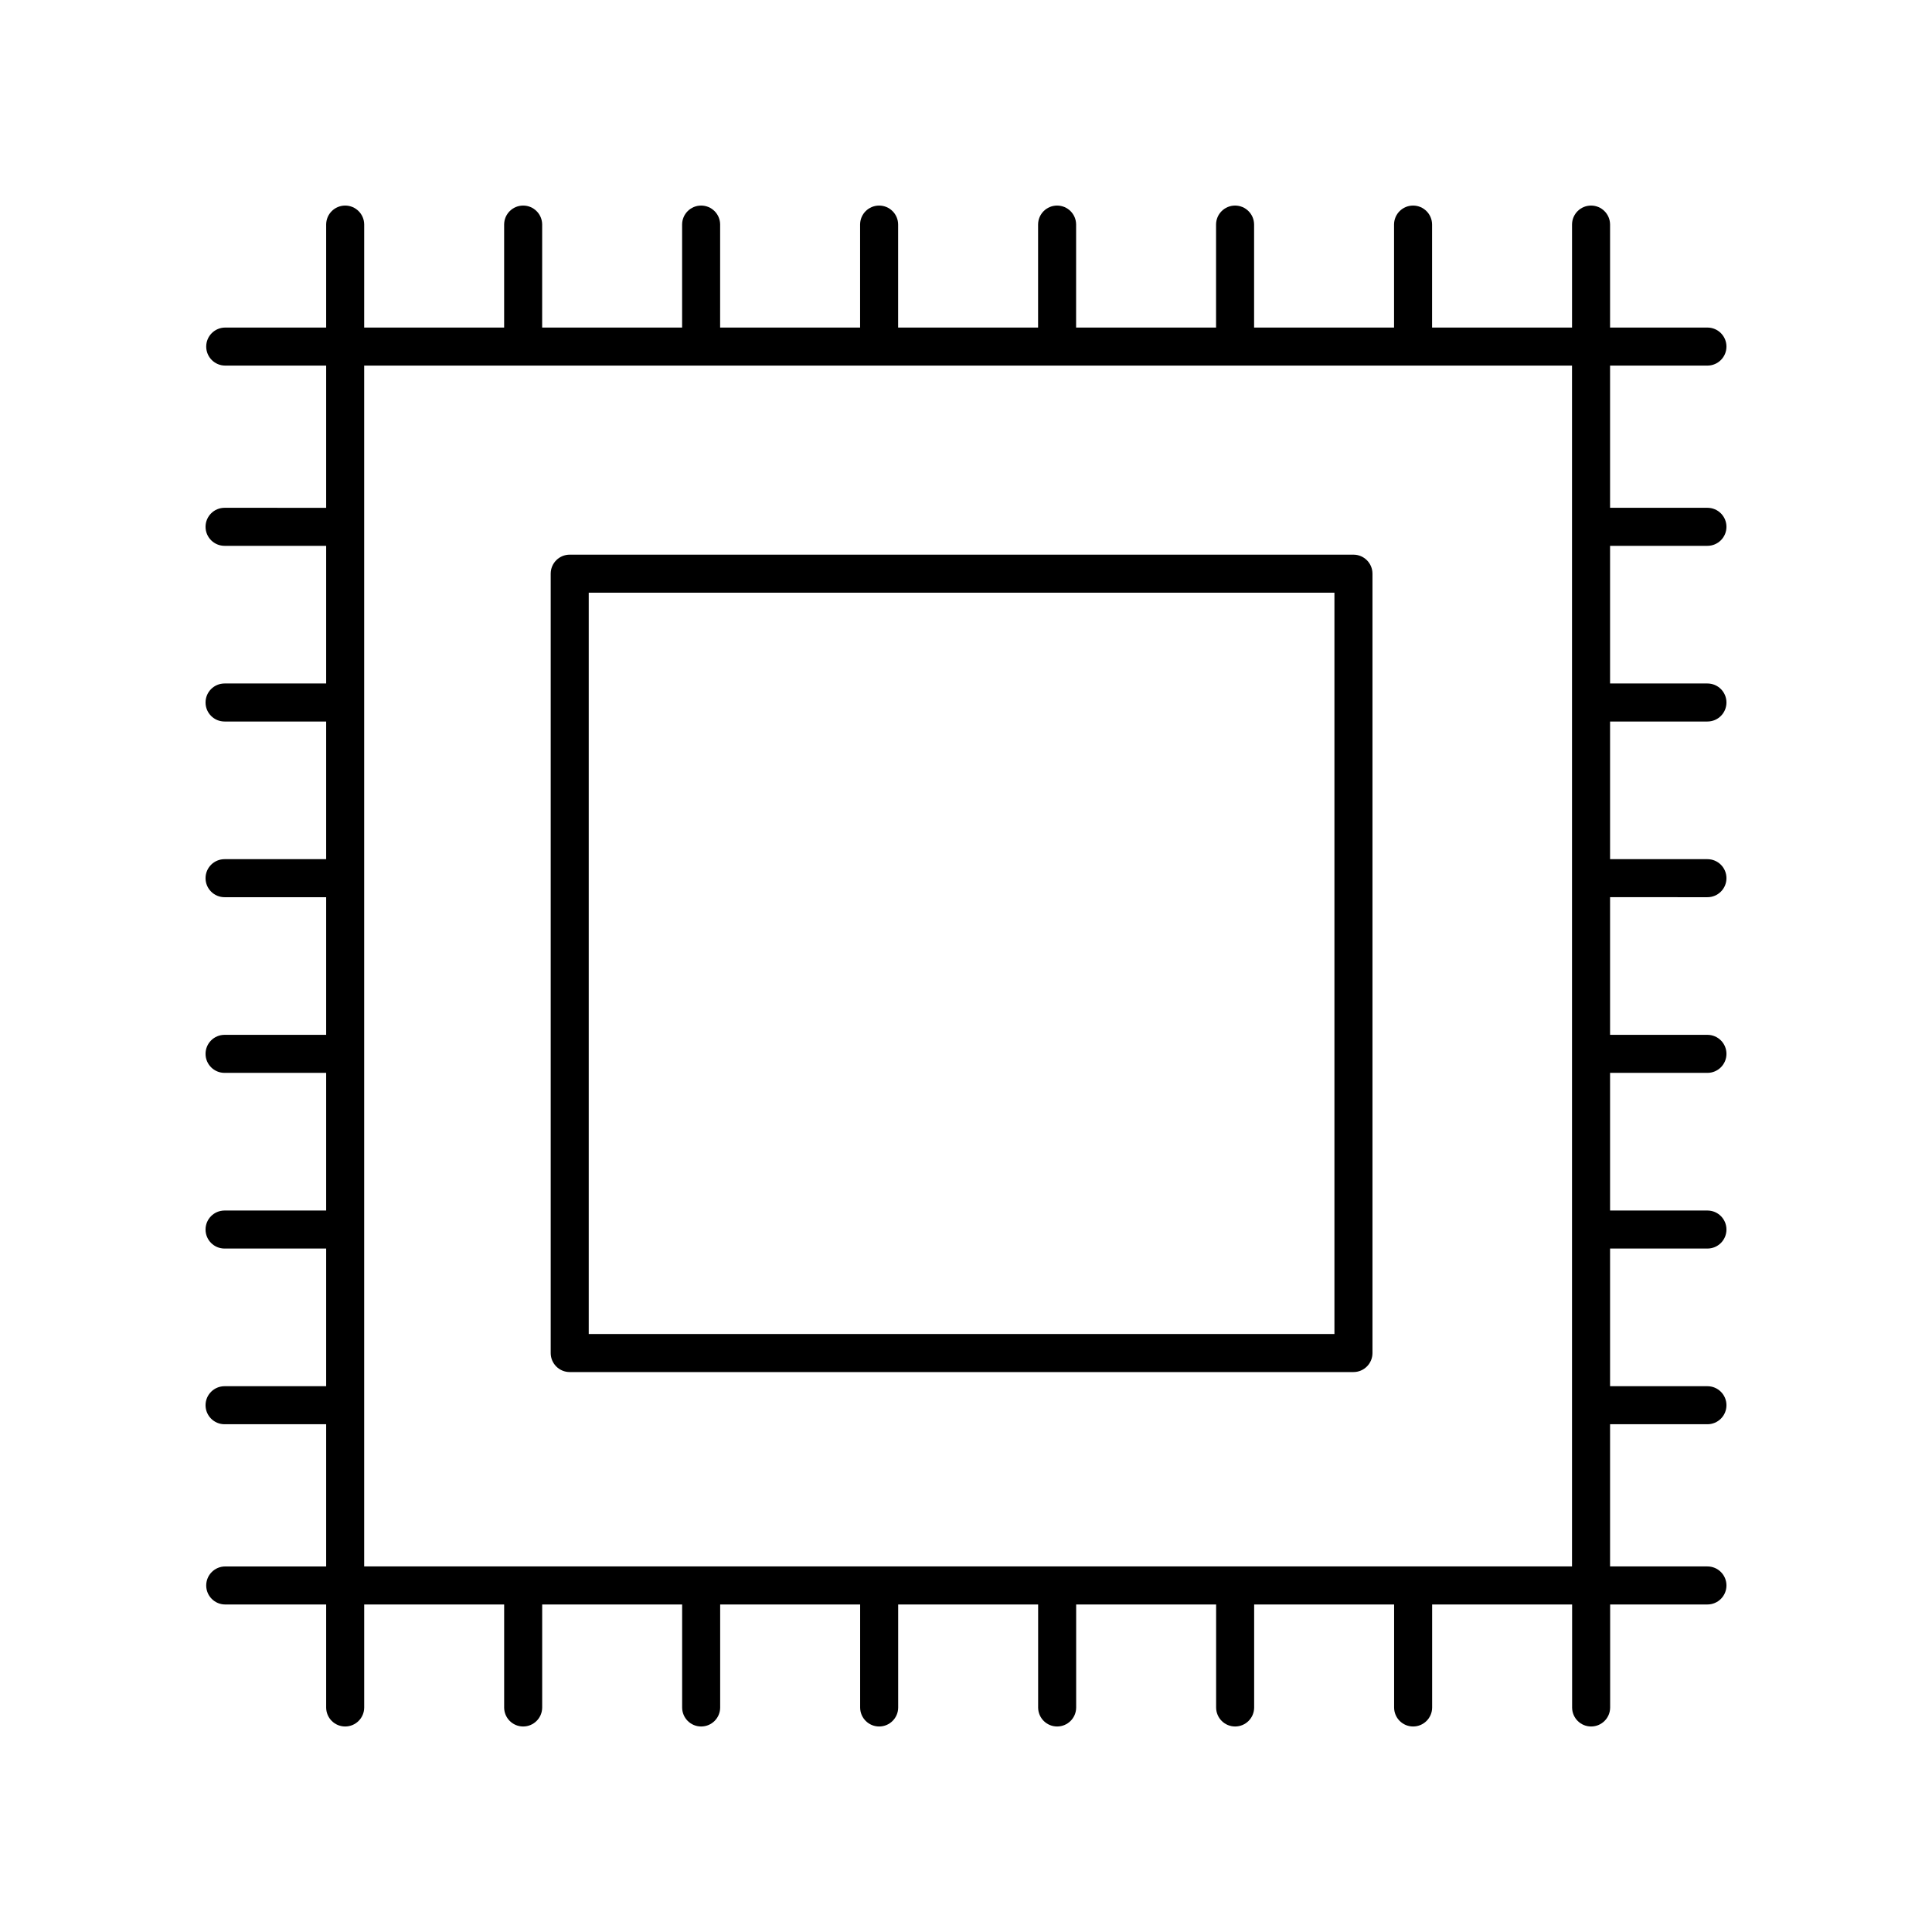
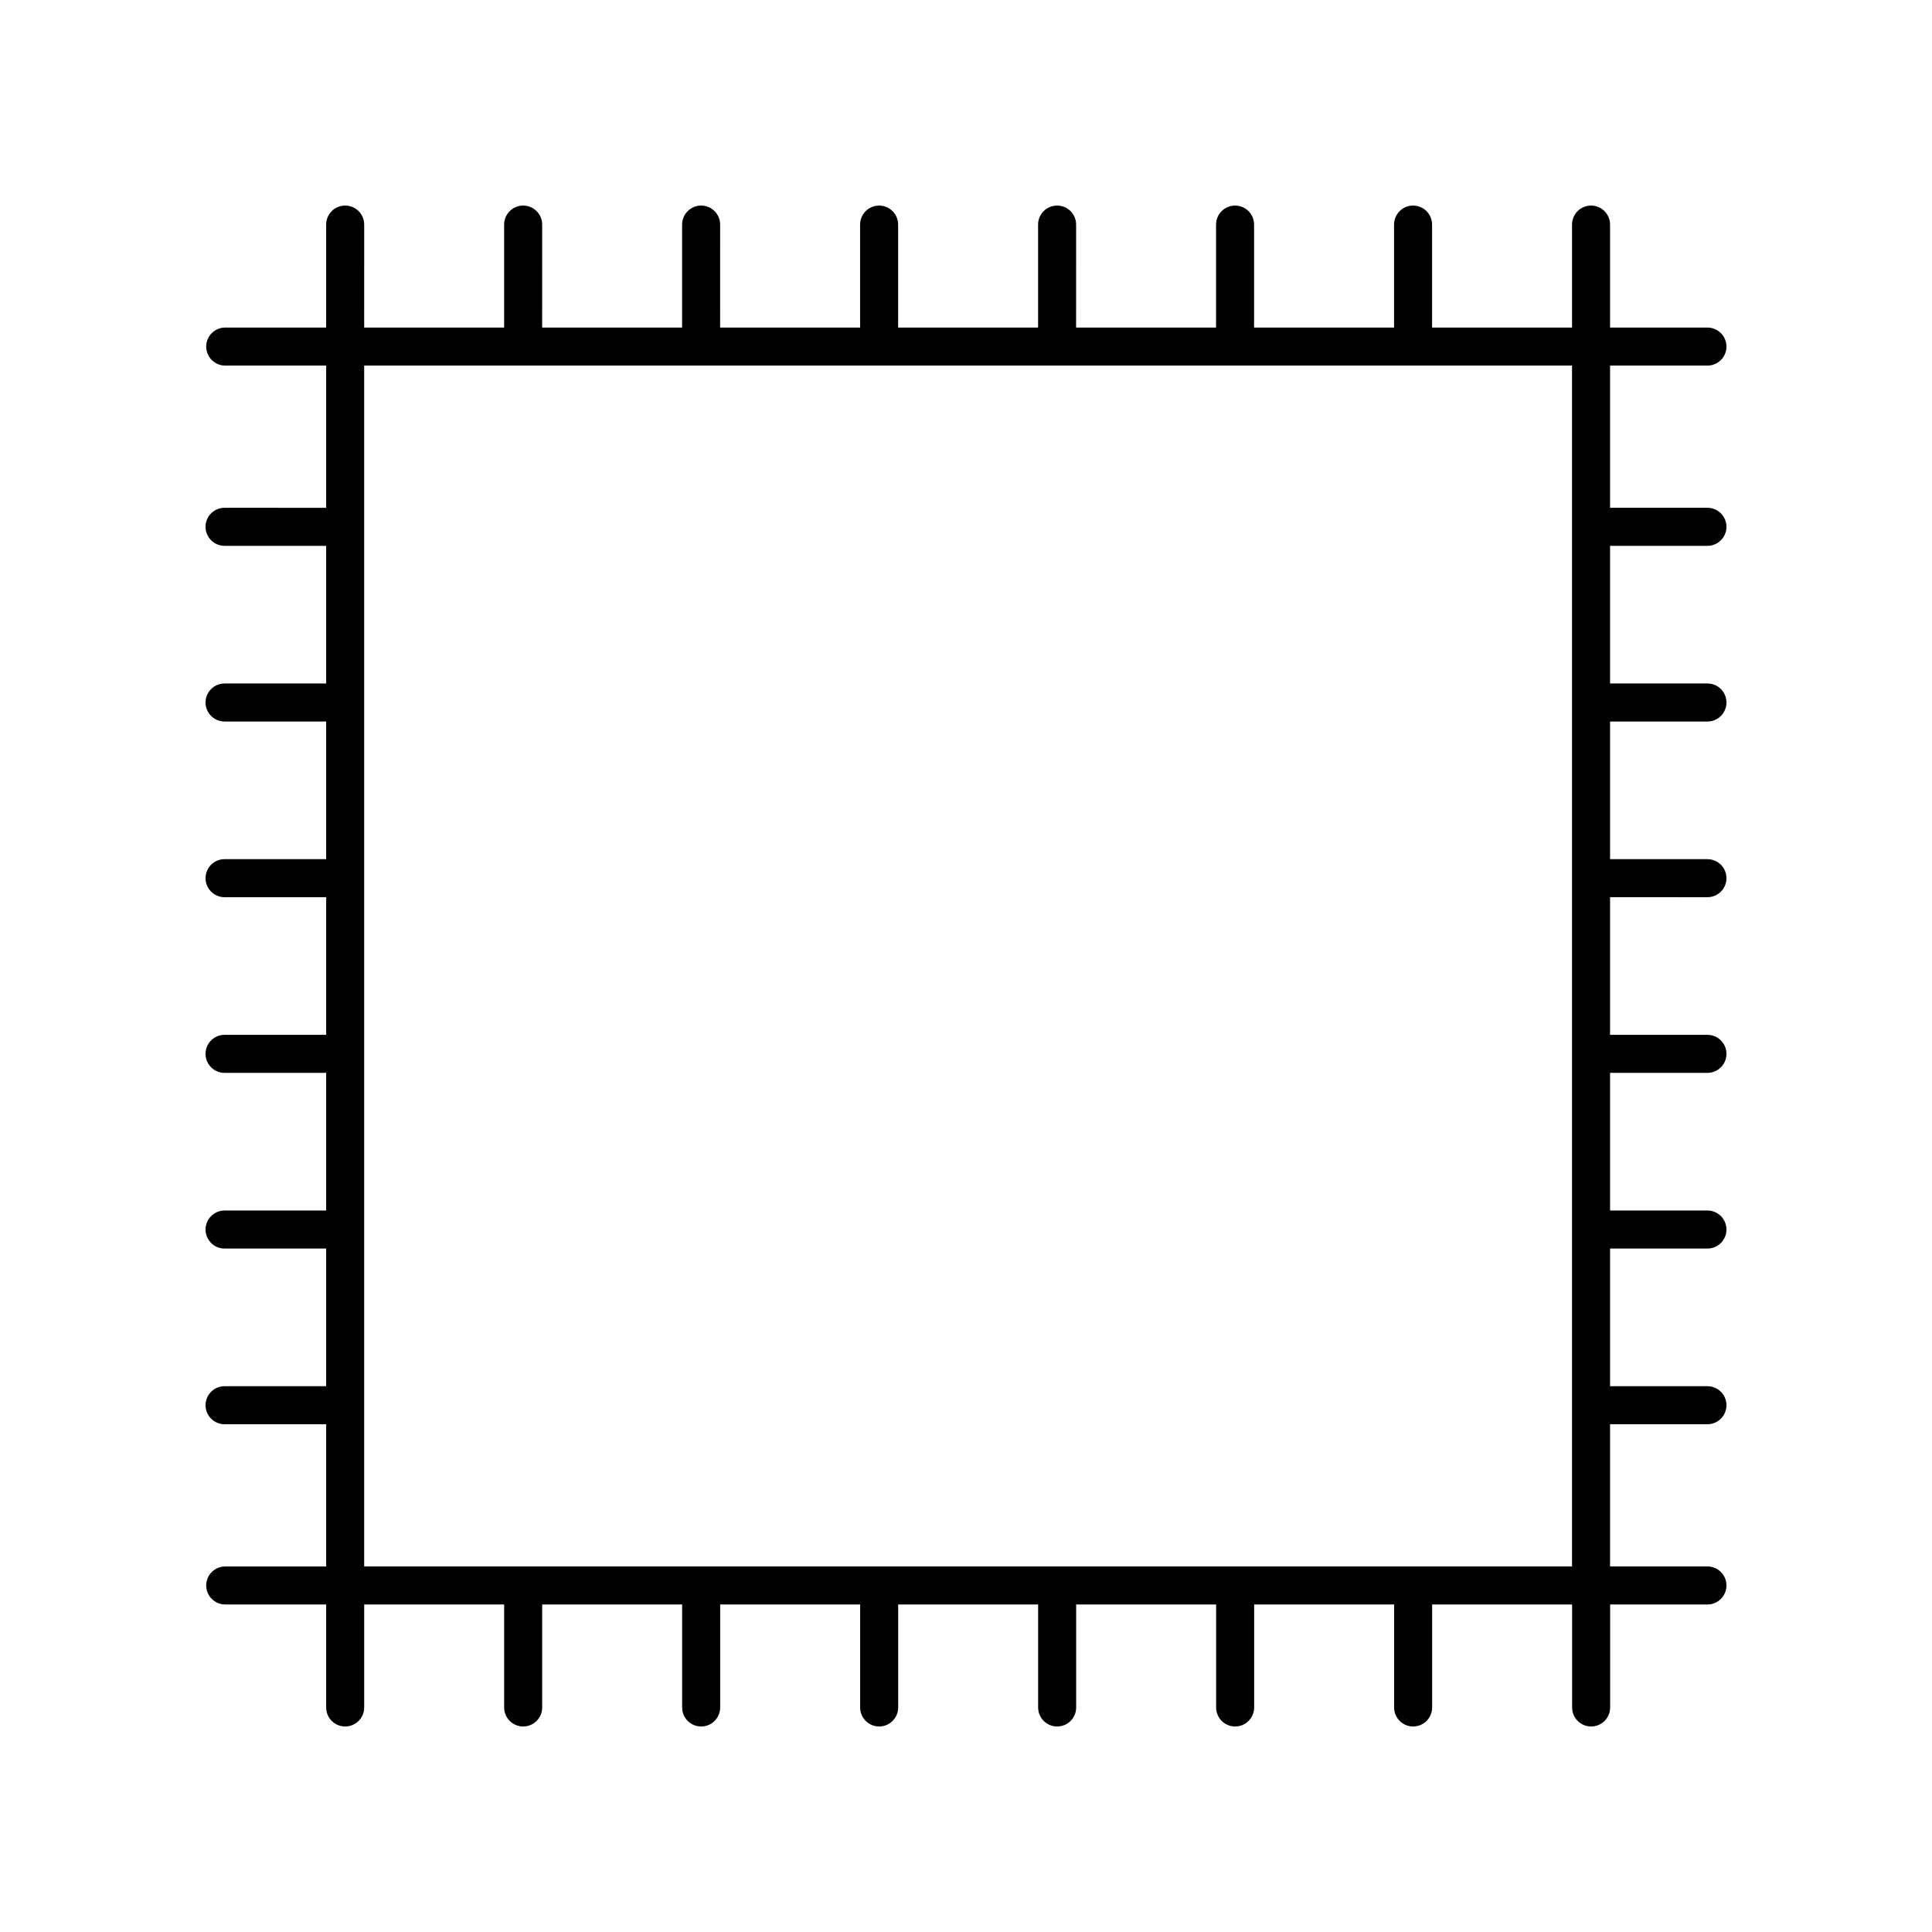
<svg xmlns="http://www.w3.org/2000/svg" fill="#000000" width="800px" height="800px" version="1.1" viewBox="144 144 512 512">
  <g>
    <path d="m203.51 511.36c-2.781 0-5.039 2.254-5.039 5.039 0 2.781 2.254 5.039 5.039 5.039h26.926v37.688h-26.75c-2.781 0-5.039 2.254-5.039 5.039 0 2.781 2.254 5.039 5.039 5.039h26.75v27.293c0 2.781 2.254 5.039 5.039 5.039 2.781 0 5.039-2.254 5.039-5.039v-27.293h37.09v27.293c0 2.781 2.254 5.039 5.039 5.039 2.781 0 5.039-2.254 5.039-5.039v-27.293h37.09v27.293c0 2.781 2.254 5.039 5.039 5.039 2.781 0 5.039-2.254 5.039-5.039v-27.293h37.094v27.293c0 2.781 2.254 5.039 5.039 5.039 2.781 0 5.039-2.254 5.039-5.039v-27.293h37.09v27.293c0 2.781 2.254 5.039 5.039 5.039 2.781 0 5.039-2.254 5.039-5.039v-27.293h37.09v27.293c0 2.781 2.254 5.039 5.039 5.039 2.781 0 5.039-2.254 5.039-5.039v-27.293h37.09v27.293c0 2.781 2.254 5.039 5.039 5.039 2.781 0 5.039-2.254 5.039-5.039v-27.293h37.094v27.293c0 2.781 2.254 5.039 5.039 5.039 2.781 0 5.039-2.254 5.039-5.039v-27.293l25.785-0.004c2.781 0 5.039-2.254 5.039-5.039 0-2.781-2.254-5.039-5.039-5.039h-25.805v-37.688l25.805 0.004c2.781 0 5.039-2.254 5.039-5.039 0-2.781-2.254-5.039-5.039-5.039h-25.805v-36.48h25.805c2.781 0 5.039-2.254 5.039-5.039 0-2.781-2.254-5.039-5.039-5.039h-25.805v-36.48h25.805c2.781 0 5.039-2.254 5.039-5.039 0-2.781-2.254-5.039-5.039-5.039h-25.805v-36.48l25.805 0.004c2.781 0 5.039-2.254 5.039-5.039 0-2.781-2.254-5.039-5.039-5.039h-25.805v-36.48h25.805c2.781 0 5.039-2.254 5.039-5.039 0-2.781-2.254-5.039-5.039-5.039h-25.805v-36.48h25.805c2.781 0 5.039-2.254 5.039-5.039 0-2.781-2.254-5.039-5.039-5.039h-25.805v-37.691l25.805 0.004c2.781 0 5.039-2.254 5.039-5.039 0-2.781-2.254-5.039-5.039-5.039h-25.805v-27.289c0-2.781-2.254-5.039-5.039-5.039-2.781 0-5.039 2.254-5.039 5.039v27.289h-37.09v-27.289c0-2.781-2.254-5.039-5.039-5.039-2.781 0-5.039 2.254-5.039 5.039v27.289h-37.09v-27.289c0-2.781-2.254-5.039-5.039-5.039-2.781 0-5.039 2.254-5.039 5.039v27.289h-37.09l0.004-27.289c0-2.781-2.254-5.039-5.039-5.039-2.781 0-5.039 2.254-5.039 5.039v27.289h-37.09v-27.289c0-2.781-2.254-5.039-5.039-5.039-2.781 0-5.039 2.254-5.039 5.039v27.289h-37.094l0.004-27.289c0-2.781-2.254-5.039-5.039-5.039-2.781 0-5.039 2.254-5.039 5.039v27.289h-37.09l0.004-27.289c0-2.781-2.254-5.039-5.039-5.039-2.781 0-5.039 2.254-5.039 5.039v27.289h-37.09l0.004-27.289c0-2.781-2.254-5.039-5.039-5.039-2.781 0-5.039 2.254-5.039 5.039v27.289h-26.75c-2.781 0-5.039 2.254-5.039 5.039 0 2.781 2.254 5.039 5.039 5.039h26.75v37.691l-26.926-0.004c-2.781 0-5.039 2.254-5.039 5.039 0 2.781 2.254 5.039 5.039 5.039h26.926v36.48h-26.926c-2.781 0-5.039 2.254-5.039 5.039 0 2.781 2.254 5.039 5.039 5.039h26.926v36.48h-26.926c-2.781 0-5.039 2.254-5.039 5.039 0 2.781 2.254 5.039 5.039 5.039h26.926v36.48l-26.926-0.004c-2.781 0-5.039 2.254-5.039 5.039 0 2.781 2.254 5.039 5.039 5.039h26.926v36.48h-26.926c-2.781 0-5.039 2.254-5.039 5.039 0 2.781 2.254 5.039 5.039 5.039h26.926v36.48zm357.09-270.48v318.24h-320.09v-318.24z" />
-     <path d="m294.98 507.61h207.7c2.781 0 5.039-2.254 5.039-5.039v-206.54c0-2.781-2.254-5.039-5.039-5.039h-207.7c-2.781 0-5.039 2.254-5.039 5.039v206.54c0.004 2.781 2.258 5.039 5.039 5.039zm5.039-206.54h197.62v196.46h-197.62z" />
  </g>
</svg>